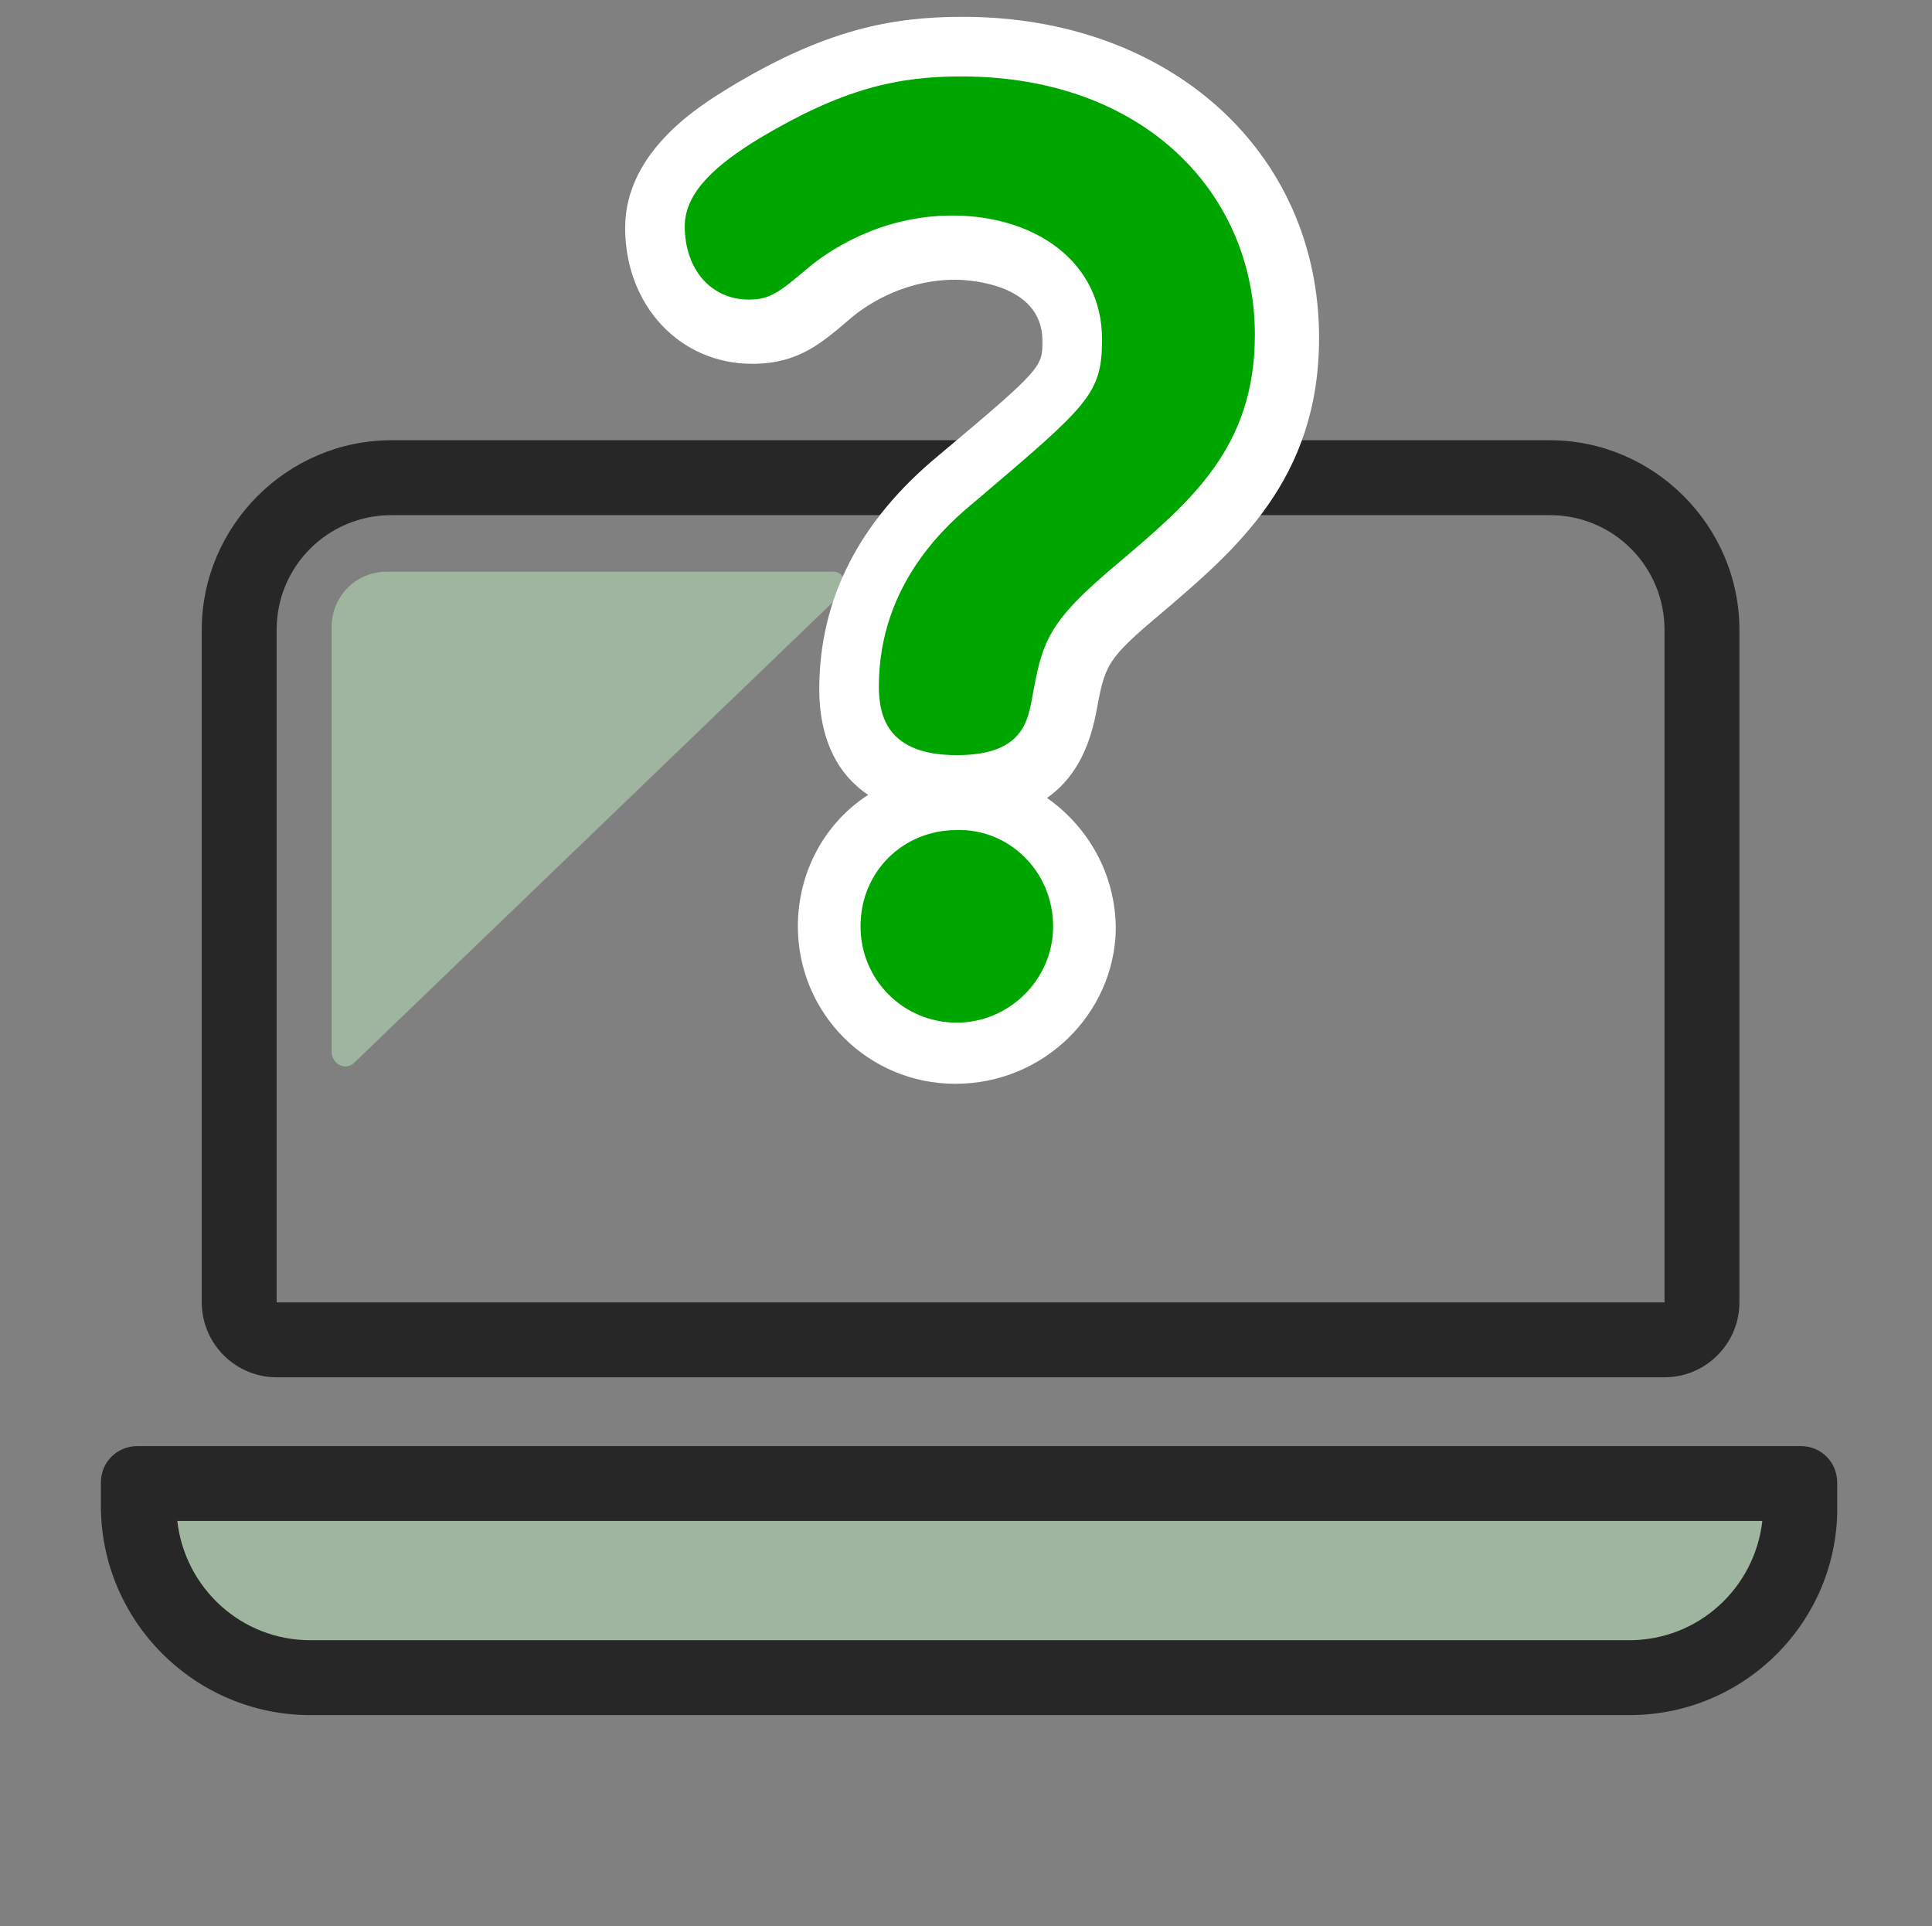
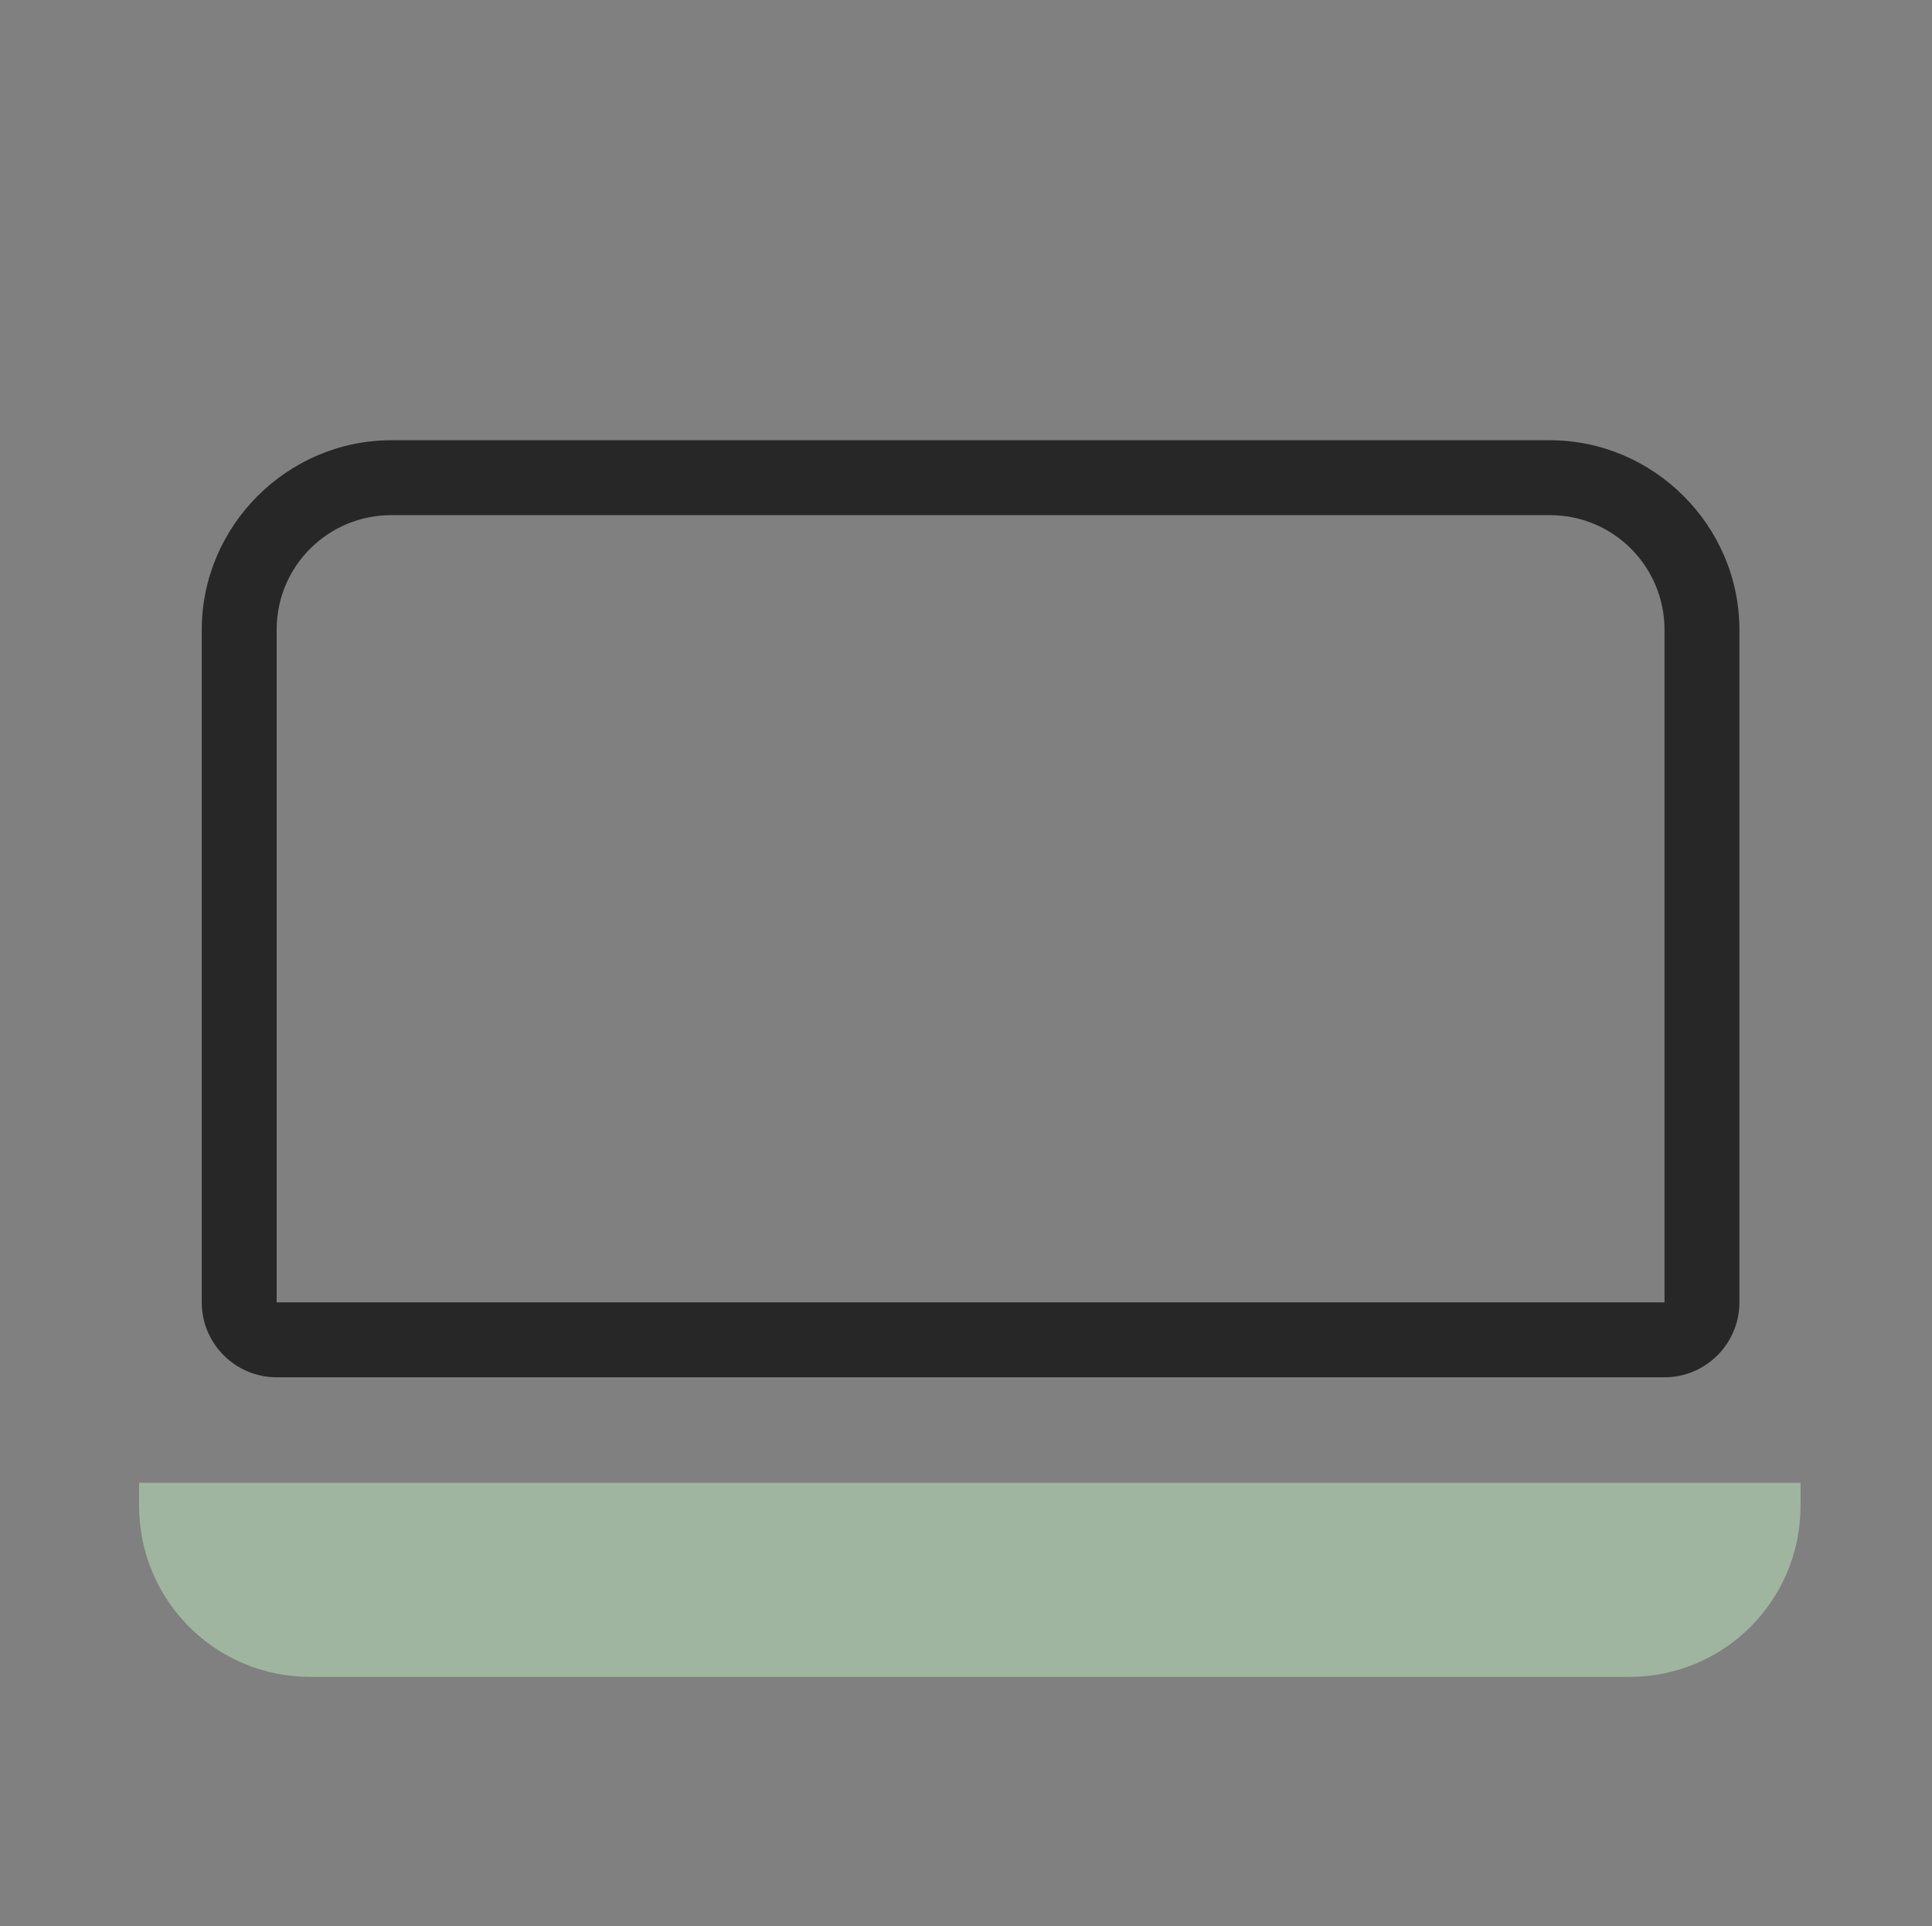
<svg xmlns="http://www.w3.org/2000/svg" version="1.1" x="0px" y="0px" width="126.4px" height="126px" viewBox="0 0 126.4 126" style="enable-background:new 0 0 126.4 126;" xml:space="preserve">
  <rect x="0" y="0" width="126.4" height="126" fill="#808080" stroke="none" />
  <style type="text/css">
	.st0{opacity:0.5;}
	.st1{fill:#BFE9BE;}
	.st2{fill:#272727;}
	.st3{fill:#FFFFFF;}
	.st4{fill:#00A600;}
	.st5{fill:none;}
</style>
  <g id="bg">
</g>
  <g id="レイヤー_1">
    <g>
      <g>
        <g>
          <g class="st0">
-             <path class="st1" d="M55,38.9L23.2,69.5c-0.6,0.6-1.5,0.1-1.5-0.7V41c0-2,1.6-3.6,3.6-3.6h29.1C55.2,37.3,55.6,38.3,55,38.9z" />
-           </g>
+             </g>
          <g class="st0">
            <path class="st1" d="M9.1,97v1.5c0,6.2,5,11.2,11.2,11.2h86.3c6.2,0,11.2-5,11.2-11.2V97H9.1z" />
          </g>
          <g>
-             <path class="st2" d="M106.6,112.2H20.3c-7.5,0-13.7-6.1-13.7-13.7V97c0-1.4,1.1-2.4,2.4-2.4h108.8c1.4,0,2.4,1.1,2.4,2.4v1.5       C120.3,106,114.2,112.2,106.6,112.2z M11.6,99.5c0.5,4.4,4.2,7.8,8.7,7.8h86.3c4.5,0,8.2-3.4,8.7-7.8H11.6z" />
-           </g>
+             </g>
        </g>
        <g>
          <path class="st2" d="M101.4,33.7c4.2,0,7.5,3.4,7.5,7.5v44H18.1v-44c0-4.2,3.4-7.5,7.5-7.5H101.4 M101.4,28.8H25.6      c-6.8,0-12.4,5.6-12.4,12.4v44c0,2.7,2.2,4.9,4.9,4.9h90.8c2.7,0,4.9-2.2,4.9-4.9v-44C113.8,34.4,108.2,28.8,101.4,28.8      L101.4,28.8z" />
        </g>
      </g>
      <g>
        <g>
          <g>
-             <path class="st3" d="M62.5,70.9c-5.7,0-10.3-4.6-10.3-10.3c0-3.6,1.8-6.8,4.6-8.6c-2.1-1.4-3.2-3.8-3.2-6.9       c0-5.9,2.6-11,7.8-15.3c6.8-5.7,6.8-5.8,6.8-7.5c0-3.9-5.2-4-5.7-4c-3.7,0-6.2,2-6.7,2.4c-2,1.7-3.5,3.1-6.6,3.1       c-4.7,0-8.3-3.8-8.3-8.9c0-5.1,5.1-8.1,6.7-9.1c6.4-3.9,10.8-4.7,15.4-4.7c13.5,0,23.3,8.8,23.3,21c0,9.3-5.5,13.9-10.3,18       c-3.7,3.1-3.7,3.4-4.3,6.6c-0.5,2.5-1.5,4.3-3.2,5.5c2.7,1.9,4.5,5,4.5,8.6C72.9,66.3,68.3,70.9,62.5,70.9z M62.5,58.3       c-1.2,0-2.2,1-2.2,2.2c0,1.2,1,2.2,2.2,2.2s2.2-1,2.2-2.2C64.8,59.3,63.8,58.3,62.5,58.3z M61.7,45.3c0.4,0.1,1.4,0.1,1.8,0       c0-0.1,0-0.2,0.1-0.3c0.8-4.7,1.6-6.8,7-11.4c4.9-4.1,7.4-6.5,7.4-11.8c0-7.5-6.2-12.8-15.1-12.8c-3.5,0-6.4,0.6-11.2,3.5       c0,0,0,0,0,0c-2.5,1.5-2.8,2.3-2.8,2.3c0,0.3,0.1,0.5,0.2,0.6c0.3-0.2,0.9-0.8,1.3-1.1c1.5-1.3,5.8-4.4,12.1-4.4       c8.1,0,13.9,5.1,13.9,12.2c0,5.6-2.1,7.3-9.7,13.8c-2.3,1.9-4.9,4.6-4.9,9C61.7,45.1,61.7,45.2,61.7,45.3z M49.1,15.6       C49.1,15.6,49.1,15.6,49.1,15.6C49.1,15.6,49.1,15.6,49.1,15.6z M49.6,9.1L49.6,9.1L49.6,9.1z" />
-           </g>
+             </g>
        </g>
        <g>
          <g>
-             <path class="st4" d="M49.6,9.1C55.1,5.8,58.7,5,62.9,5c12,0,19.2,7.7,19.2,16.9c0,7.4-4.2,10.9-8.9,14.9c-4.8,4-5,5.2-5.7,9       c-0.3,1.6-0.8,3.6-4.9,3.6c-4.5,0-5.1-2.5-5.1-4.5c0-6.8,4.6-10.7,6.3-12.1c7.4-6.3,8.3-7,8.3-10.6c0-5.1-4.4-8.1-9.8-8.1       c-4.8,0-8.2,2.4-9.4,3.4c-1.9,1.6-2.5,2.1-3.9,2.1c-2.5,0-4.2-2-4.2-4.8C44.8,12.5,47,10.7,49.6,9.1z M68.9,60.6       c0,3.5-2.9,6.3-6.3,6.3c-3.5,0-6.3-2.8-6.3-6.3c0-3.6,2.8-6.3,6.3-6.3C66,54.2,68.9,57,68.9,60.6z" />
-           </g>
+             </g>
        </g>
      </g>
    </g>
-     <rect class="st5" width="126.4" height="126" />
  </g>
  <g id="レイヤー_3">
</g>
</svg>